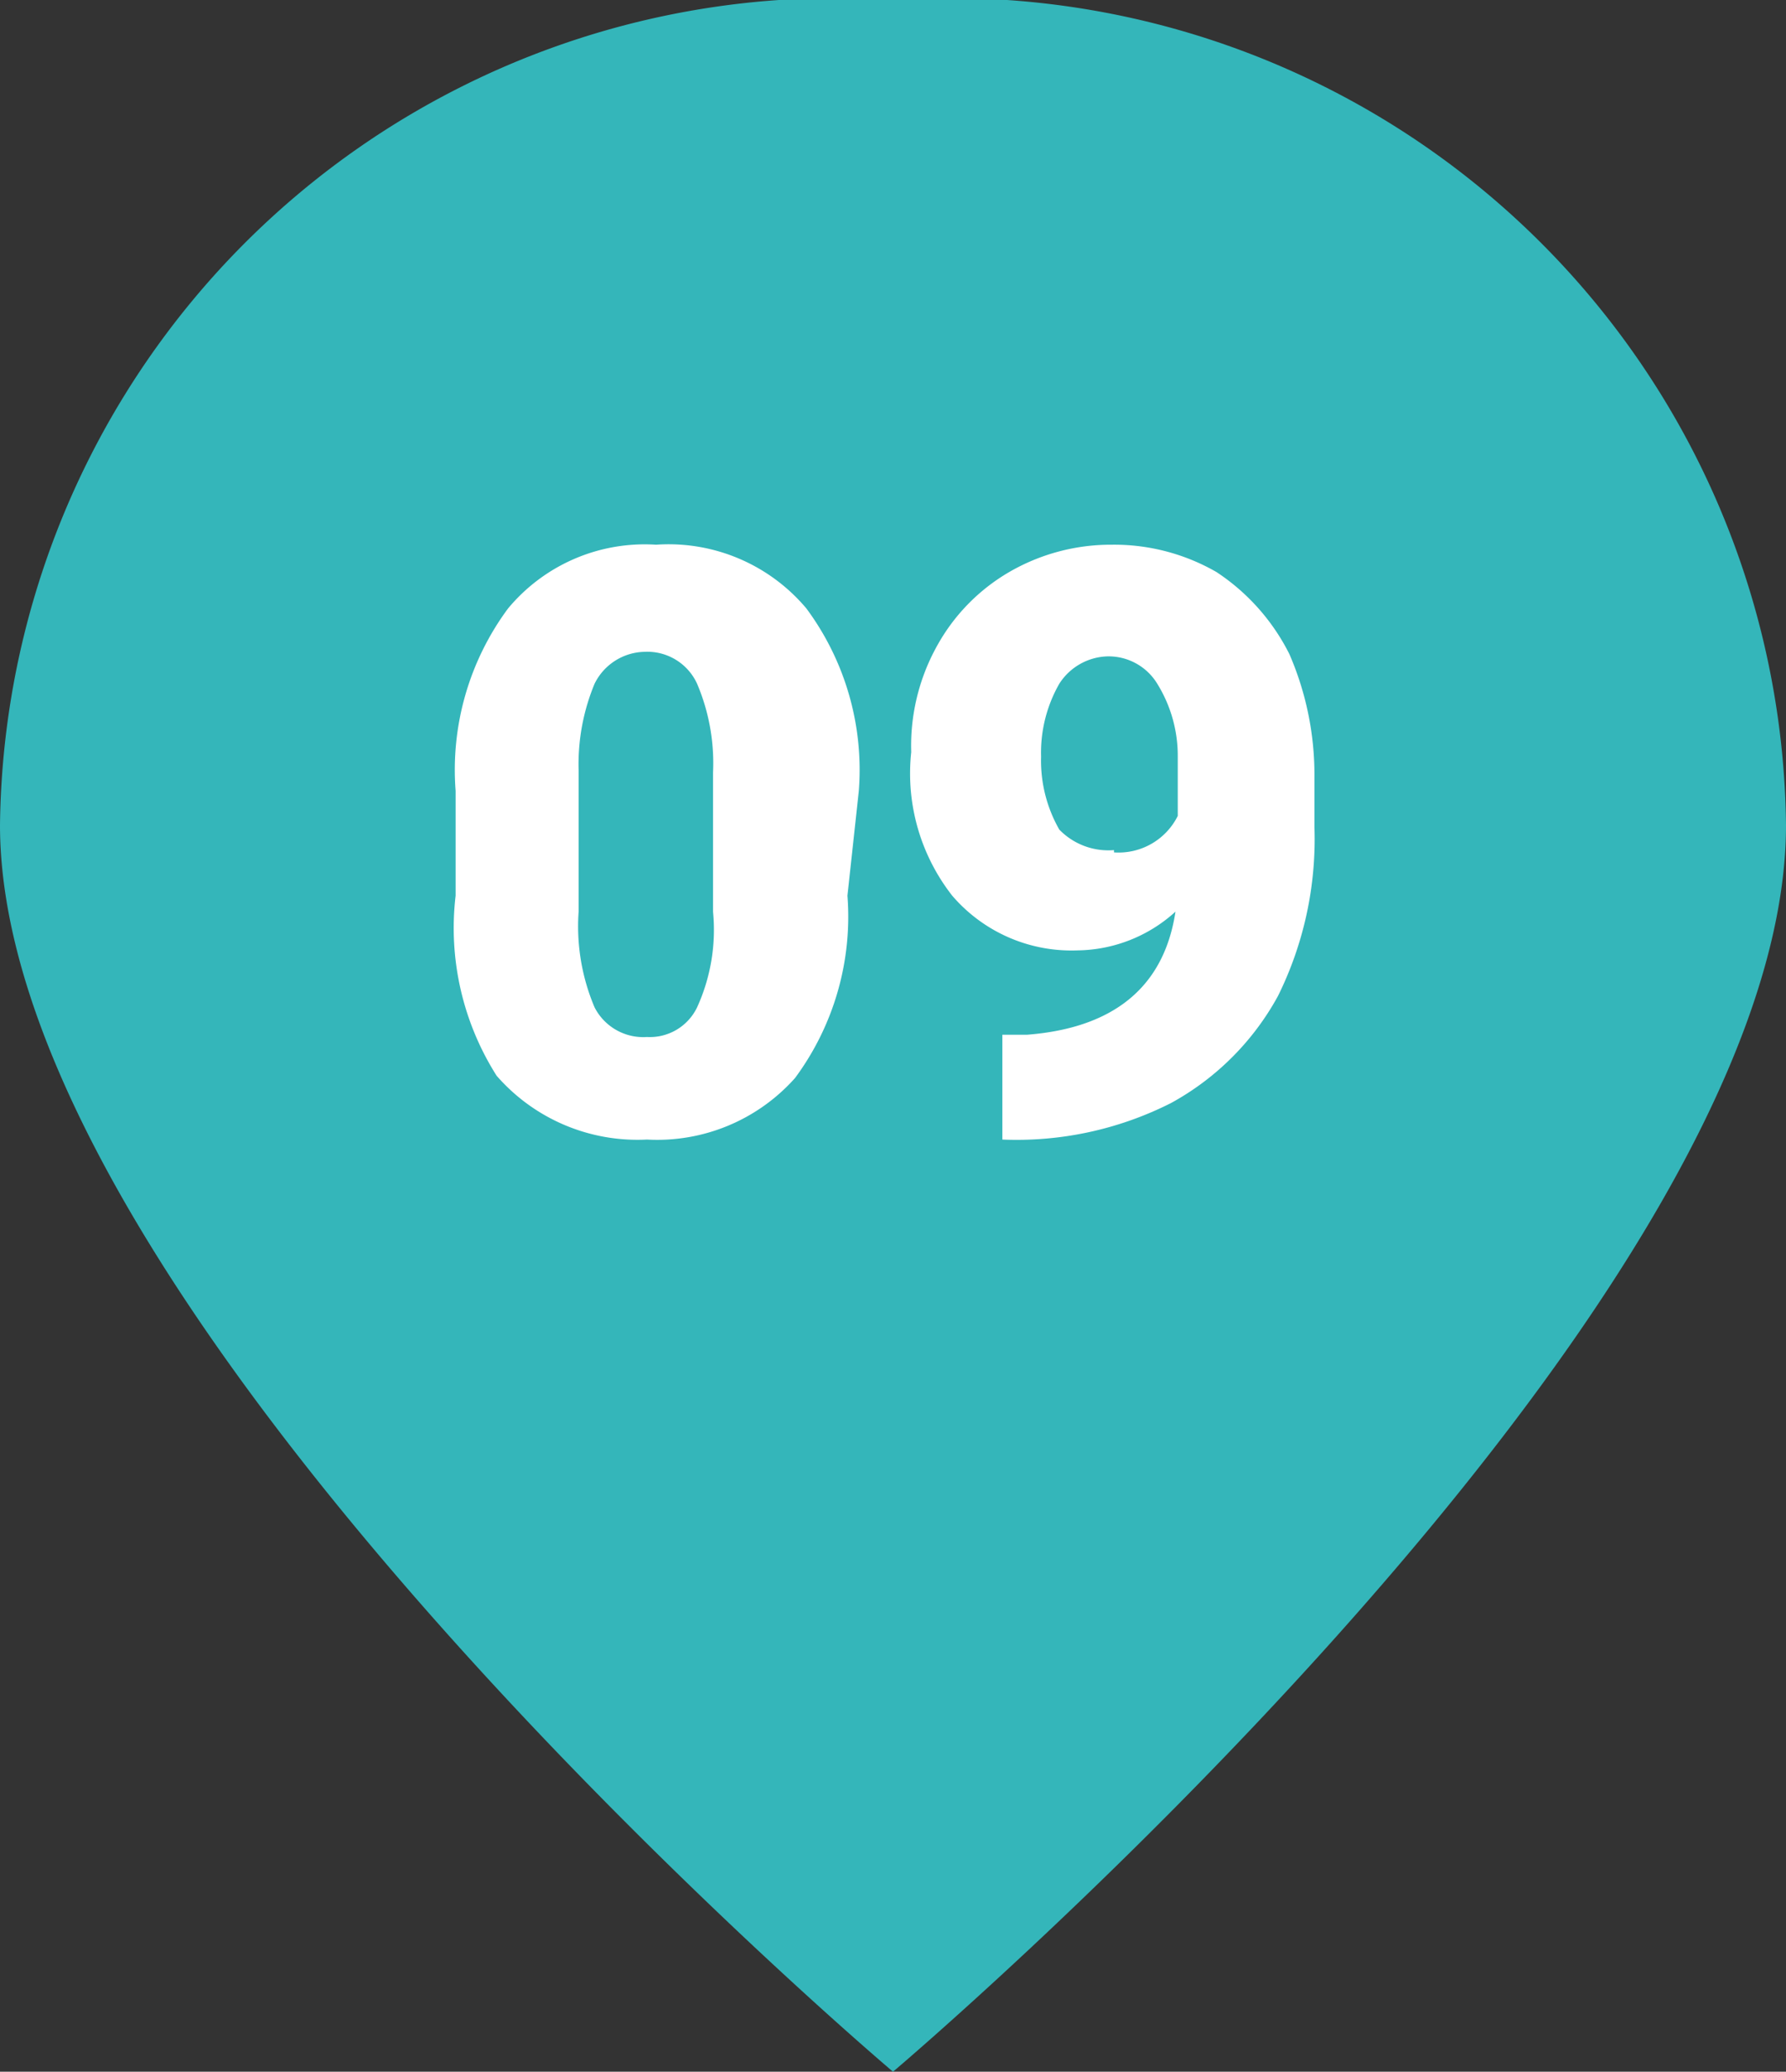
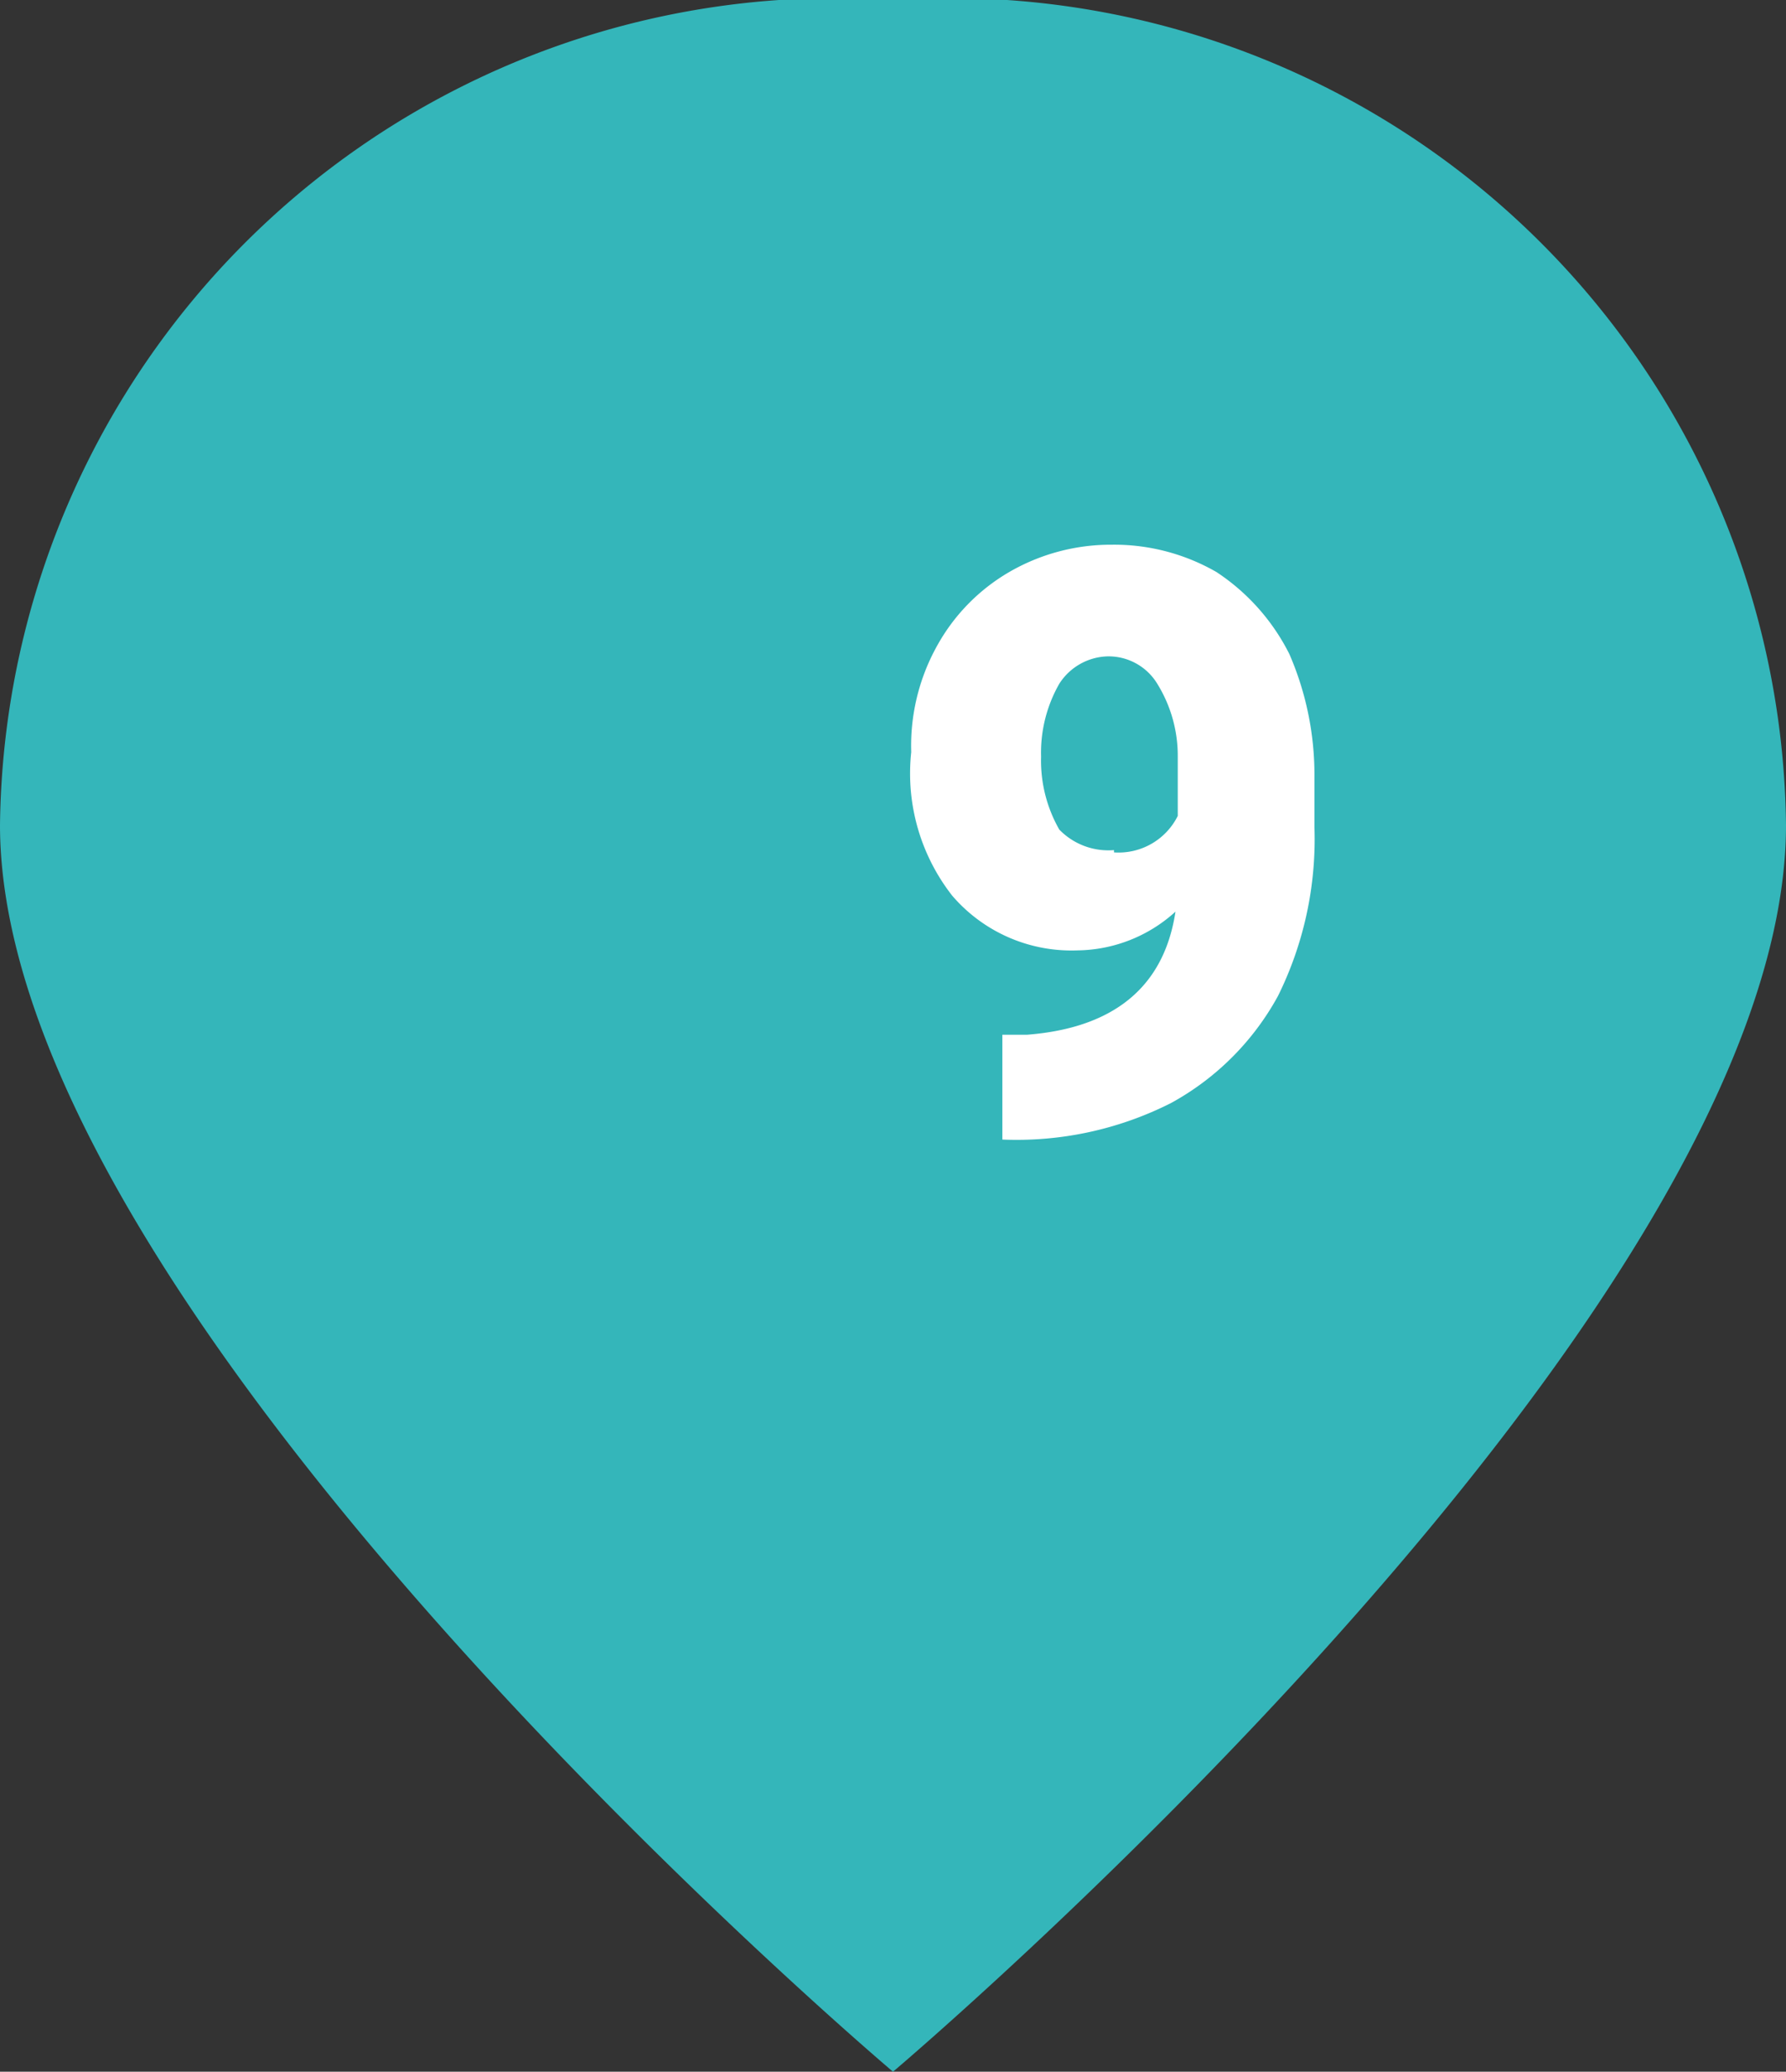
<svg xmlns="http://www.w3.org/2000/svg" viewBox="0 0 7.84 9.09">
  <rect x="0" y="0" width="7.84" height="9.09" fill="#333333" stroke="none" />
  <defs>
    <style>.cls-1{fill:#34b6ba;}.cls-2{fill:#fff;}</style>
  </defs>
  <g id="Layer_2" data-name="Layer 2">
    <g id="map">
      <path class="cls-1" d="M0,3.62A3.67,3.67,0,0,1,3.92,0,3.67,3.67,0,0,1,7.84,3.62c0,2.16-3.92,5.47-3.92,5.47S0,5.78,0,3.62Z" />
-       <path class="cls-2" d="M3.72,3.93a1.19,1.19,0,0,1-.23.8A.81.81,0,0,1,2.84,5a.82.82,0,0,1-.66-.28A1.21,1.21,0,0,1,2,3.93V3.47a1.19,1.19,0,0,1,.23-.8.78.78,0,0,1,.65-.28.79.79,0,0,1,.66.28,1.19,1.19,0,0,1,.23.8Zm-.59-.54A.89.89,0,0,0,3.06,3a.24.24,0,0,0-.23-.14A.25.25,0,0,0,2.61,3a.92.92,0,0,0-.07.38V4a.91.91,0,0,0,.07.42.24.24,0,0,0,.23.13.23.23,0,0,0,.22-.13A.82.82,0,0,0,3.13,4Z" />
      <path class="cls-2" d="M5.16,4a.65.65,0,0,1-.43.17.69.69,0,0,1-.55-.24A.87.87,0,0,1,4,3.3a.9.9,0,0,1,.11-.46.85.85,0,0,1,.32-.33.89.89,0,0,1,.45-.12.9.9,0,0,1,.46.12.93.93,0,0,1,.32.36,1.33,1.33,0,0,1,.11.54v.22a1.55,1.55,0,0,1-.16.74,1.18,1.18,0,0,1-.47.47A1.5,1.5,0,0,1,4.4,5h0V4.54h.11C4.89,4.51,5.11,4.33,5.16,4Zm-.27-.26a.29.29,0,0,0,.28-.16V3.32A.6.6,0,0,0,5.08,3a.25.25,0,0,0-.22-.12A.26.26,0,0,0,4.65,3a.61.61,0,0,0-.08.32.61.61,0,0,0,.08.32A.3.3,0,0,0,4.89,3.73Z" />
    </g>
  </g>
</svg>